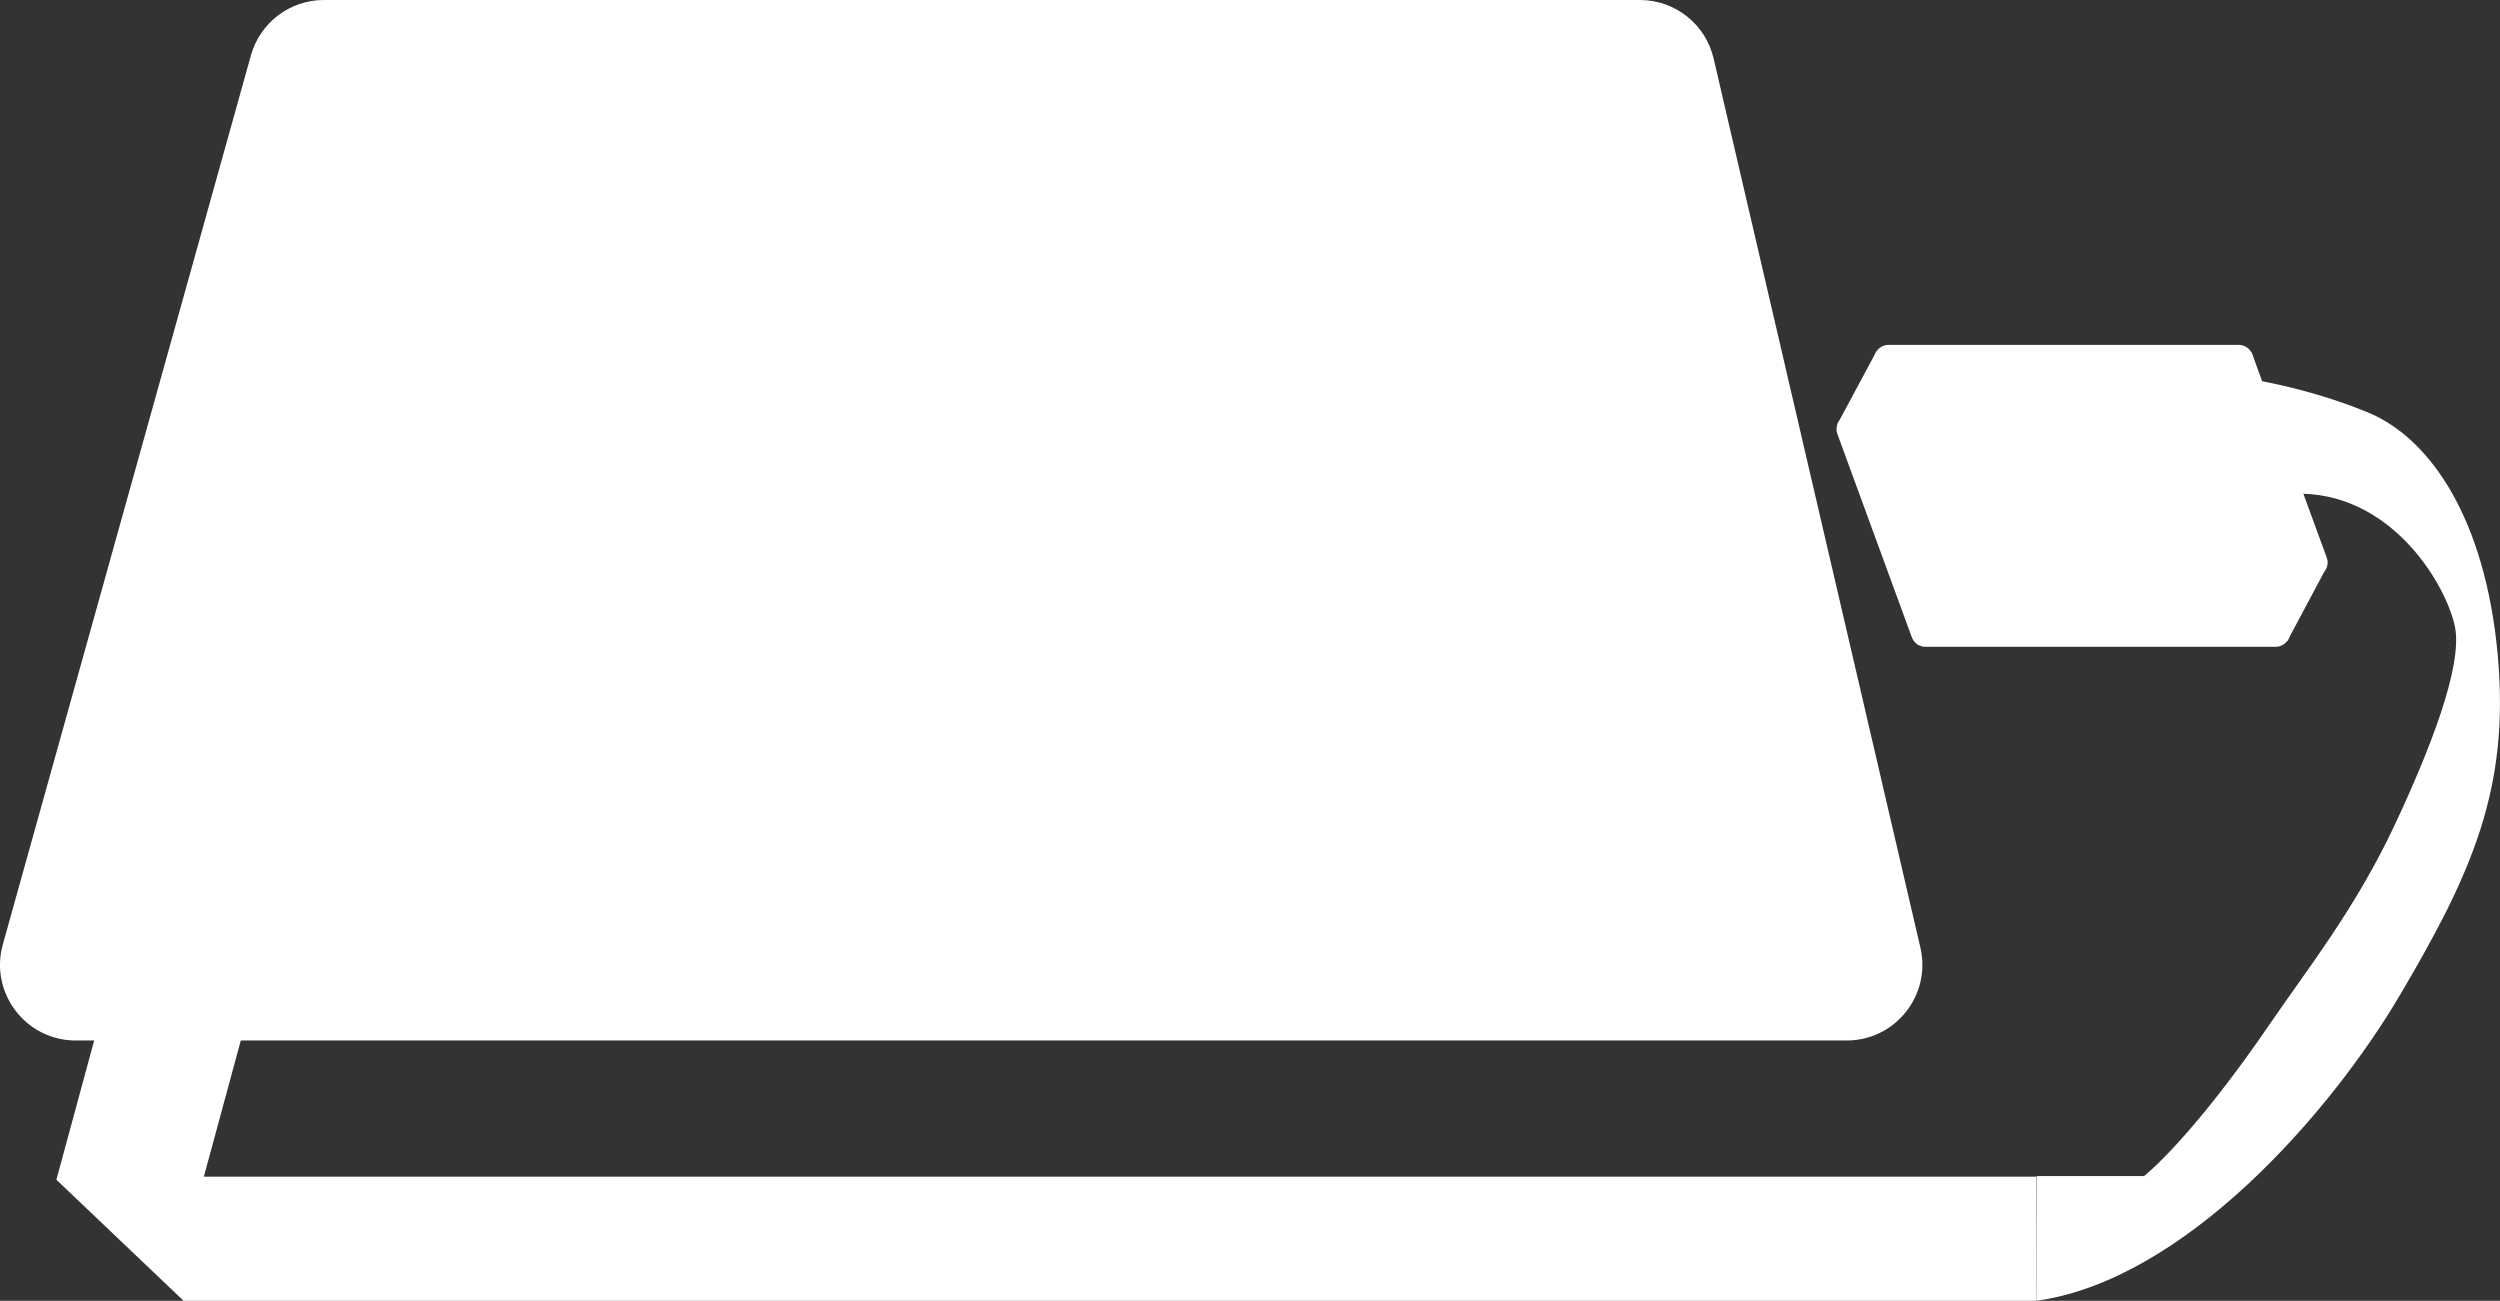
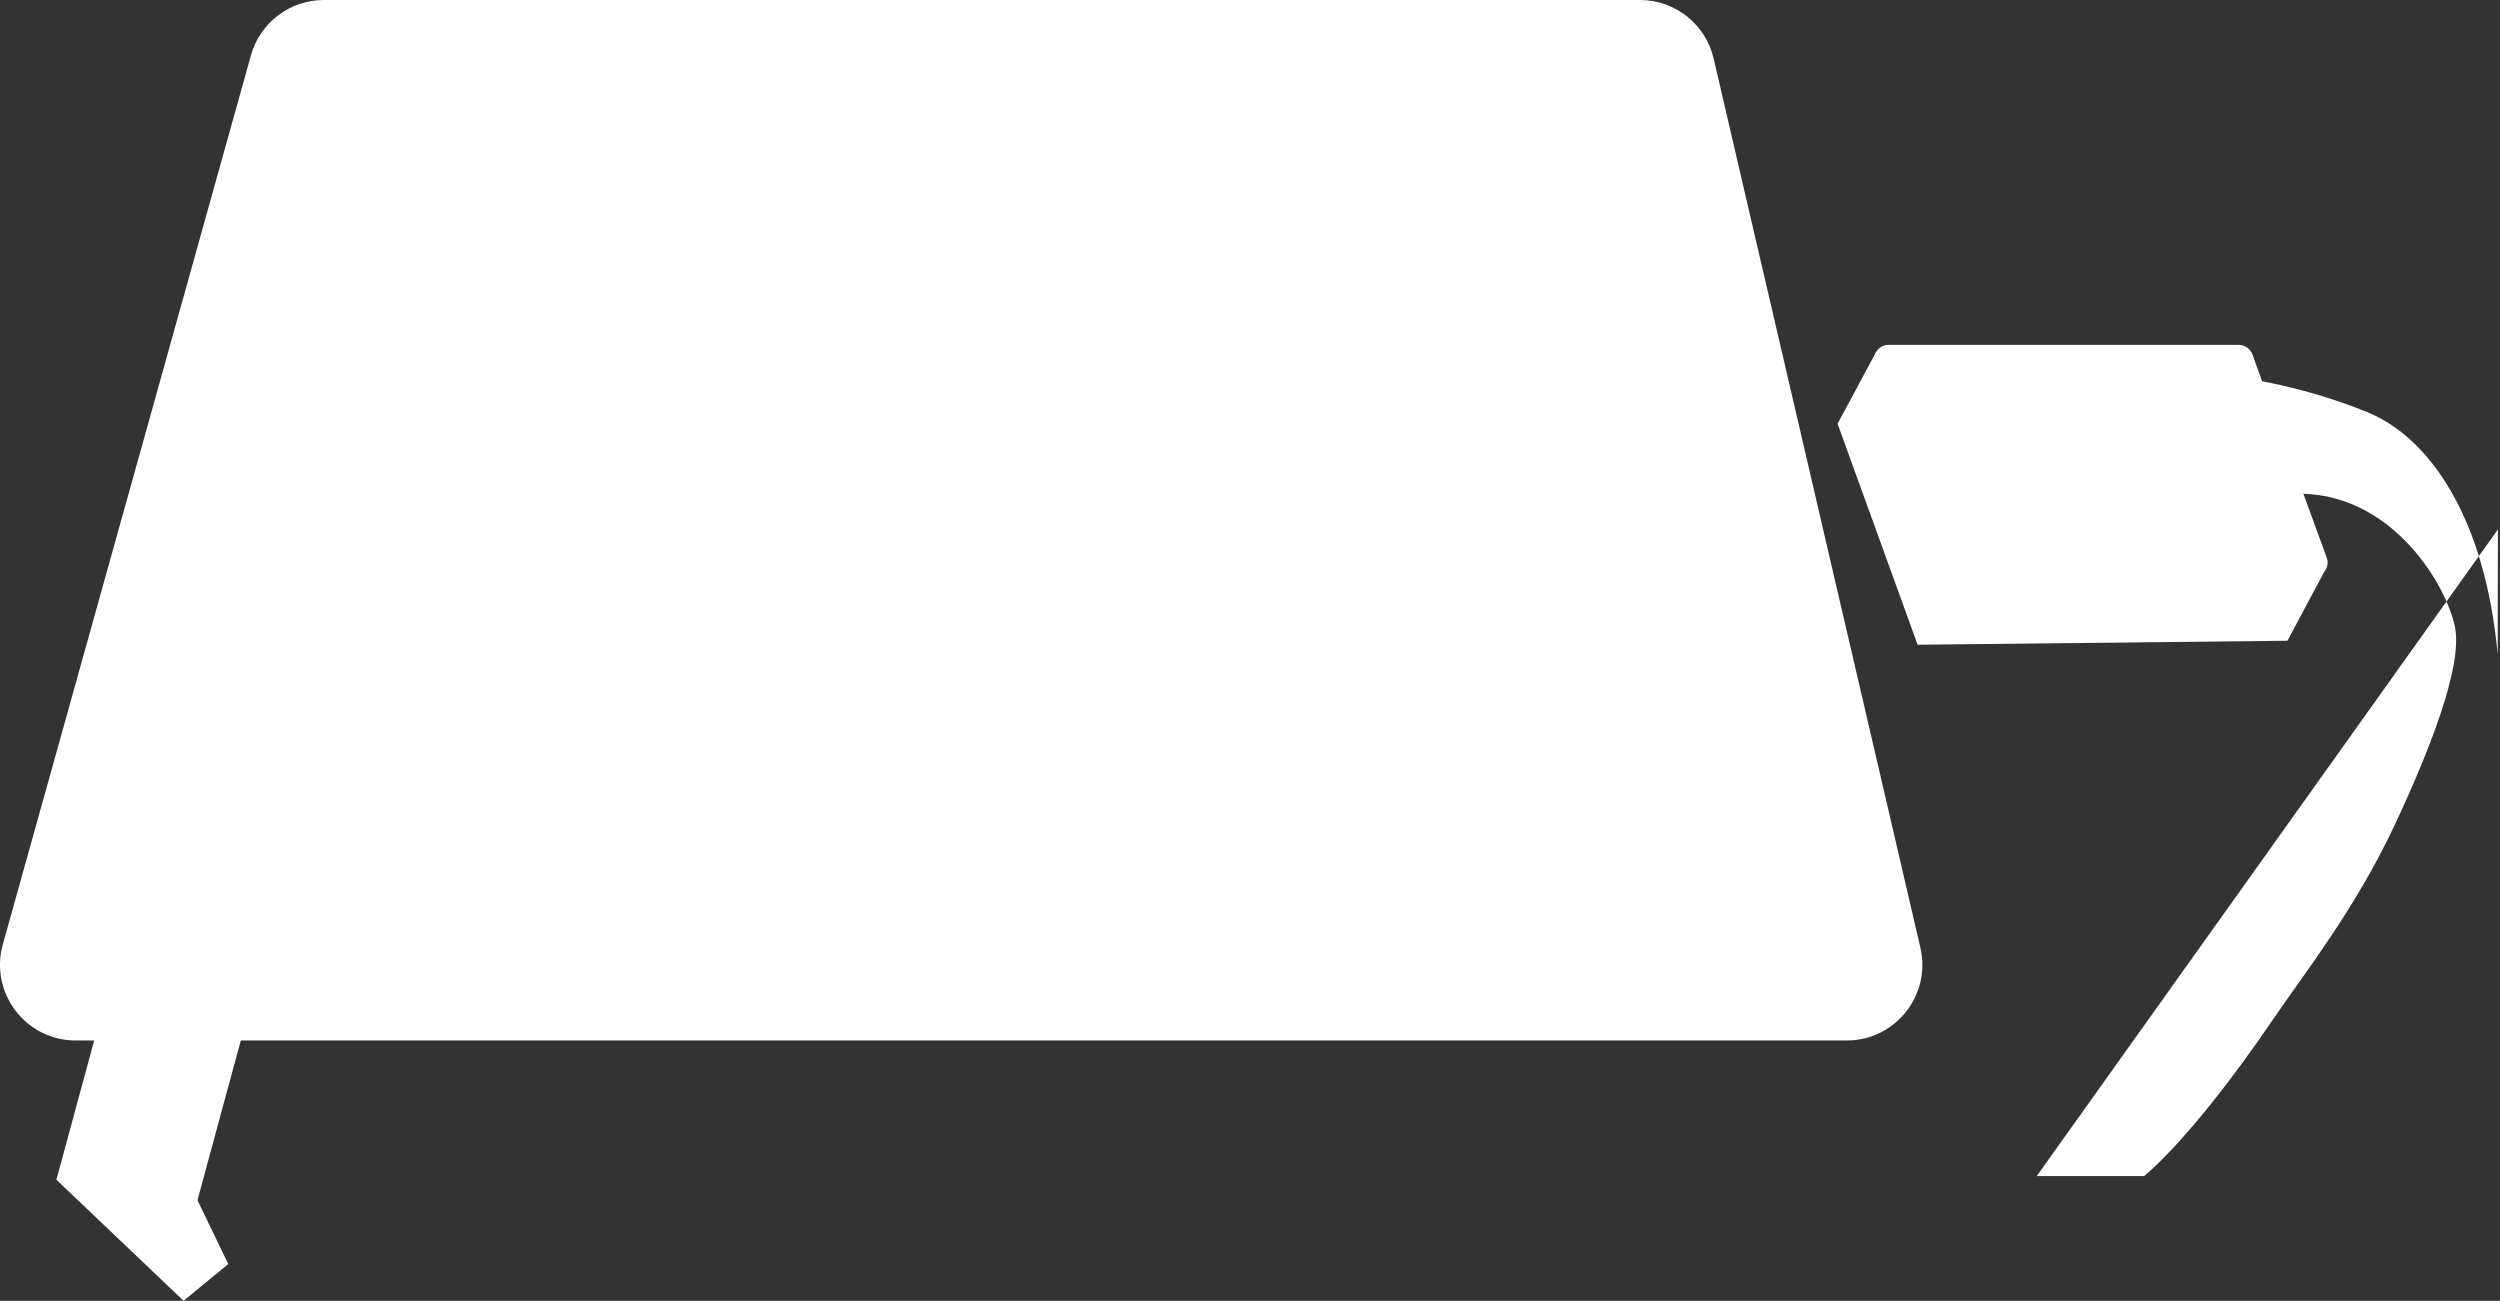
<svg xmlns="http://www.w3.org/2000/svg" id="_レイヤー_2" width="73.477" height="38.231" viewBox="0 0 73.477 38.231">
  <rect x="0" y="0" width="73.477" height="38.231" fill="#333333" stroke="none" />
  <defs>
    <style>.cls-1{fill:#fff;}</style>
  </defs>
  <g id="_レイヤー_1-2">
    <path class="cls-1" d="M54.276,30.581H2.226c-1.473,0-2.539-1.405-2.143-2.823L7.375,1.627c.268-.962,1.145-1.627,2.143-1.627h38.68c1.035,0,1.933.713,2.167,1.721l6.077,26.131c.324,1.395-.735,2.729-2.167,2.729Z" />
    <rect class="cls-1" x="2.672" y="27.062" width="4.159" height="8.301" transform="translate(8.341 -.155) rotate(15.184)" />
-     <rect class="cls-1" x="5.395" y="34.583" width="54.458" height="3.648" />
    <polygon class="cls-1" points="54.008 12.455 55.132 10.361 66.174 10.361 68.307 16.814 67.231 18.832 56.36 18.949 54.008 12.455" />
-     <path class="cls-1" d="M66.881,19.01h-10.29c-.179,0-.339-.112-.401-.28l-2.186-5.97c-.102-.278.104-.573.401-.573h10.29c.179,0,.339.112.401.28l2.186,5.97c.102.278-.104.573-.401.573Z" />
    <path class="cls-1" d="M67.983,16.959h-10.29c-.179,0-.339-.112-.401-.28l-2.186-5.97c-.102-.278.104-.573.401-.573h10.29c.179,0,.339.112.401.28l2.186,5.97c.102.278-.104.573-.401.573Z" />
-     <path class="cls-1" d="M59.861,34.566h3.154s1.375-1.062,3.752-4.549c1.002-1.469,2.462-3.309,3.619-5.778.996-2.125,2.001-4.64,1.768-5.811s-1.768-3.852-4.491-3.918l-1.66-3.387s1.727.232,3.586.996c1.859.764,3.453,3.154,3.819,7.106s-.764,6.442-2.856,9.995-6.384,8.413-10.7,9.011l.008-3.665Z" />
+     <path class="cls-1" d="M59.861,34.566h3.154s1.375-1.062,3.752-4.549c1.002-1.469,2.462-3.309,3.619-5.778.996-2.125,2.001-4.64,1.768-5.811s-1.768-3.852-4.491-3.918l-1.66-3.387s1.727.232,3.586.996c1.859.764,3.453,3.154,3.819,7.106l.008-3.665Z" />
    <polygon class="cls-1" points="1.657 34.673 5.395 38.231 6.709 37.151 5.324 34.282 1.657 34.673" />
  </g>
</svg>